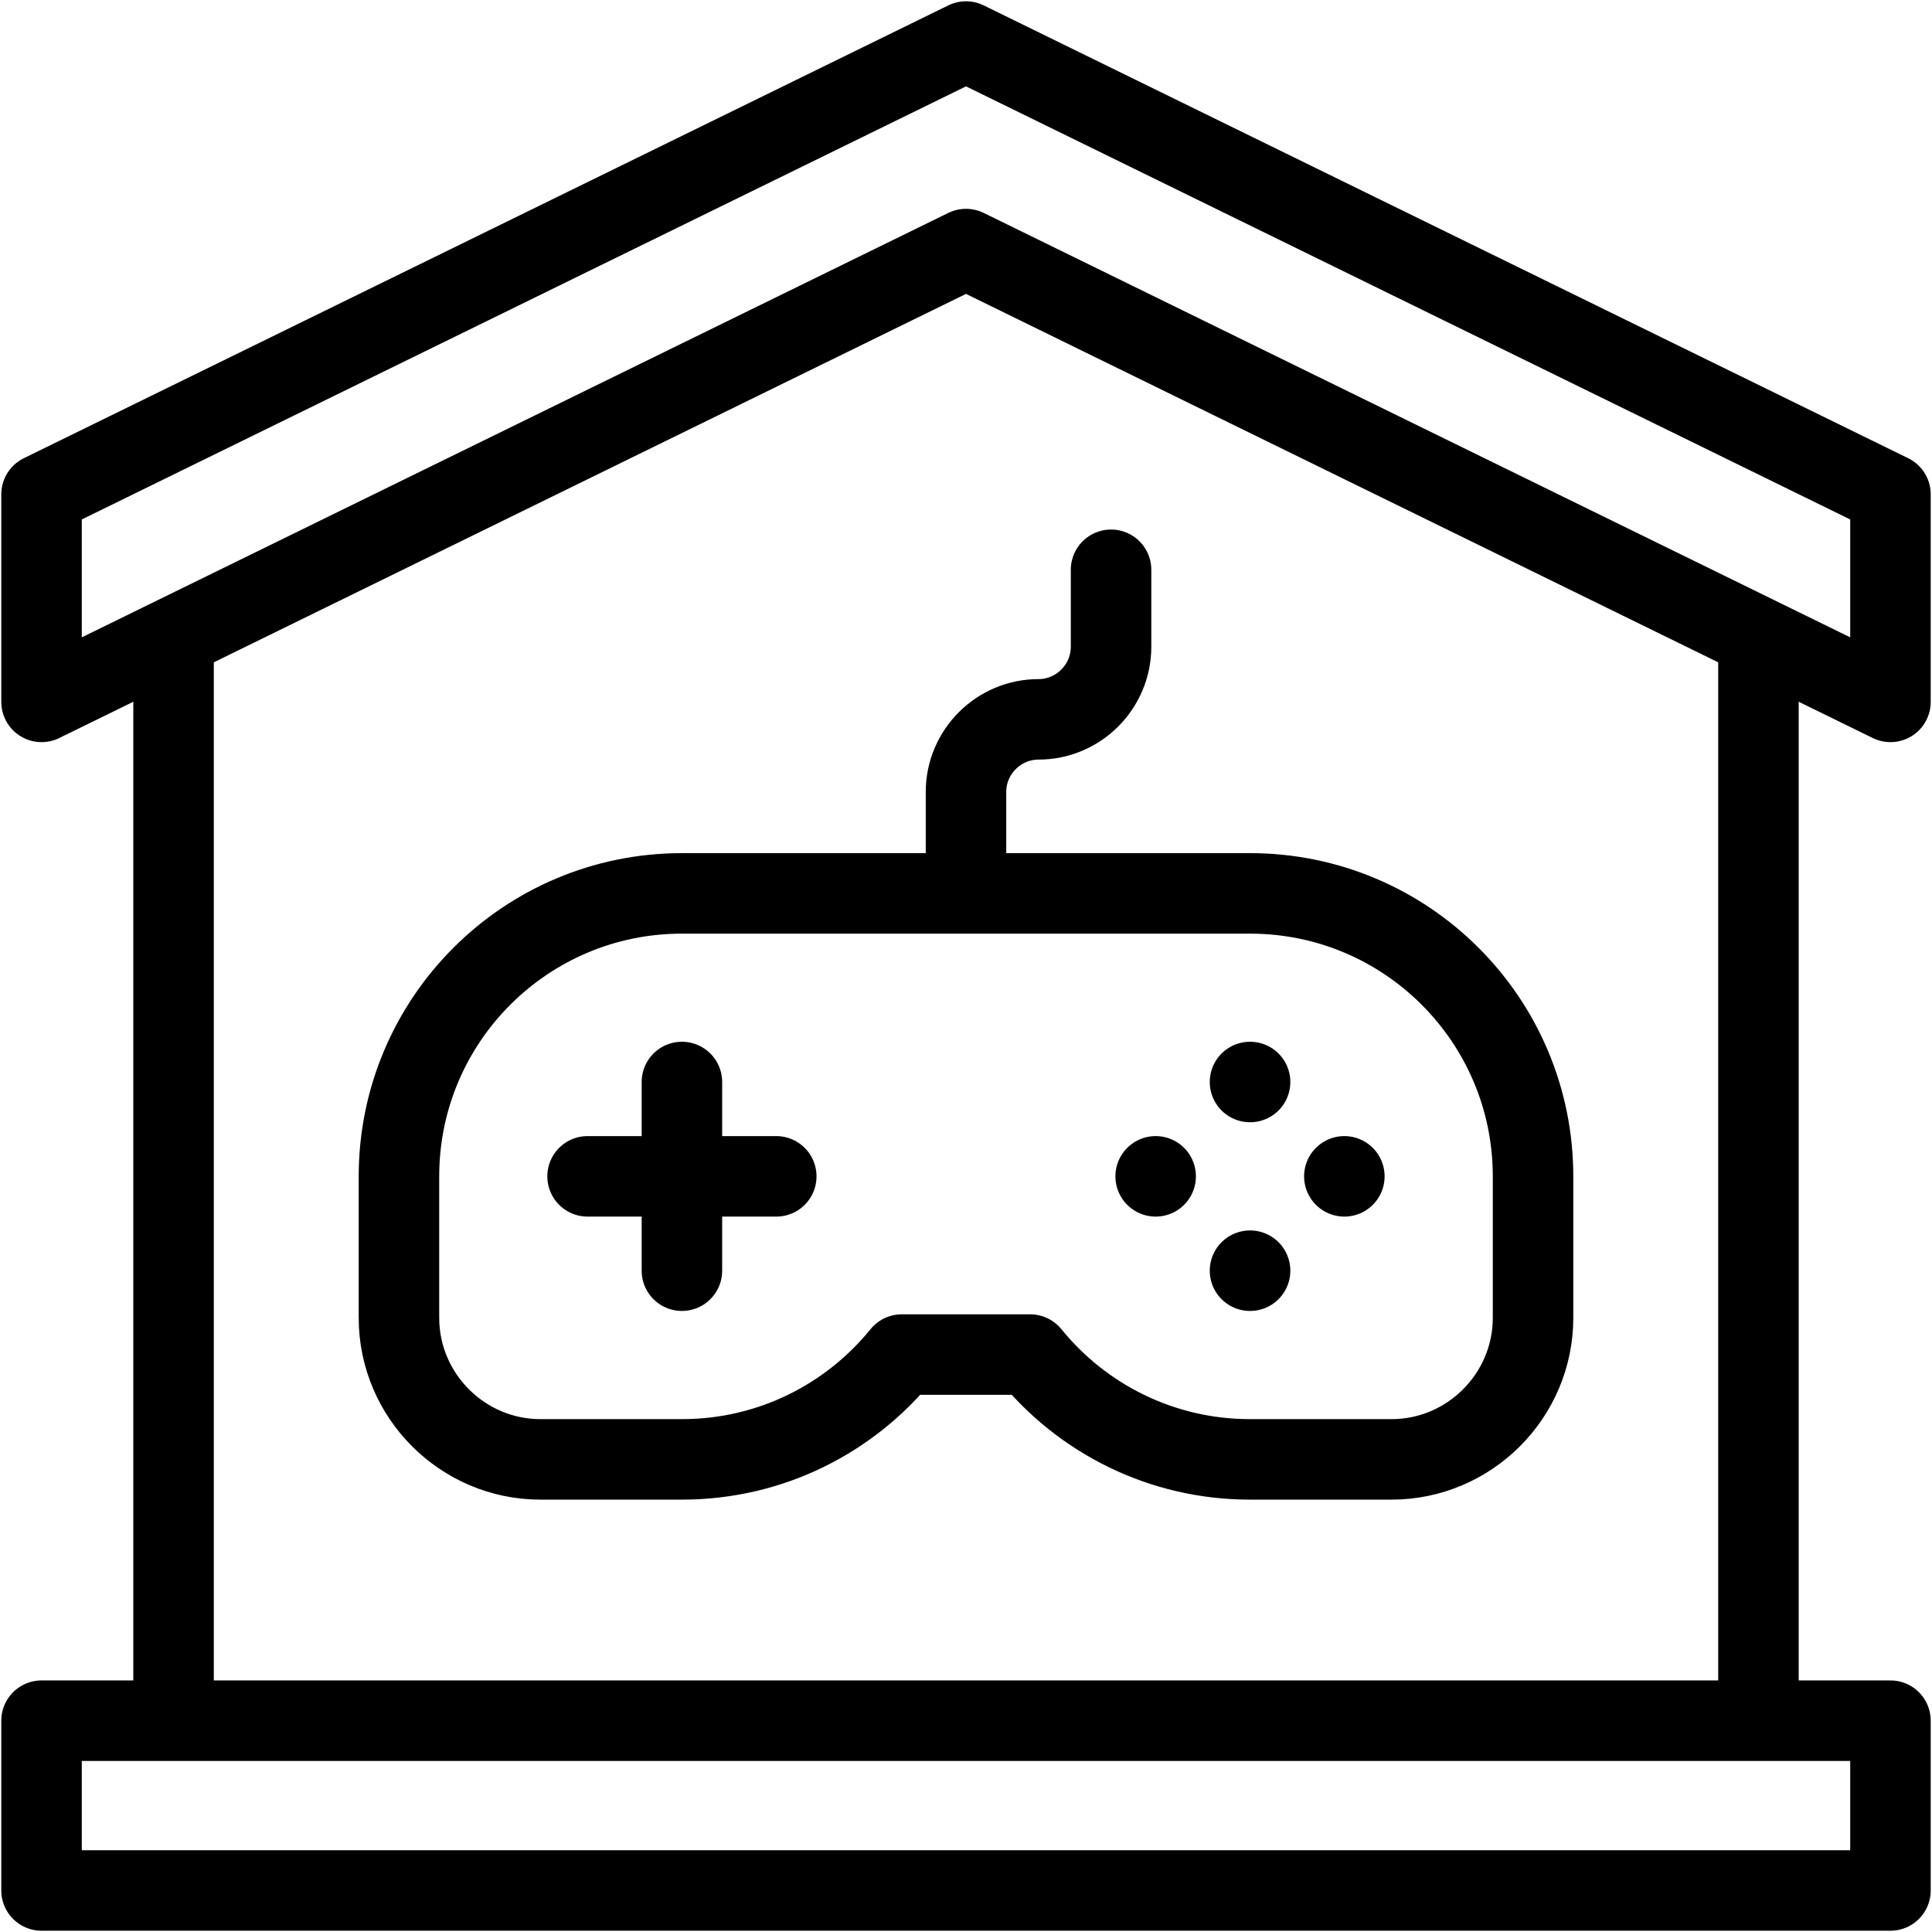
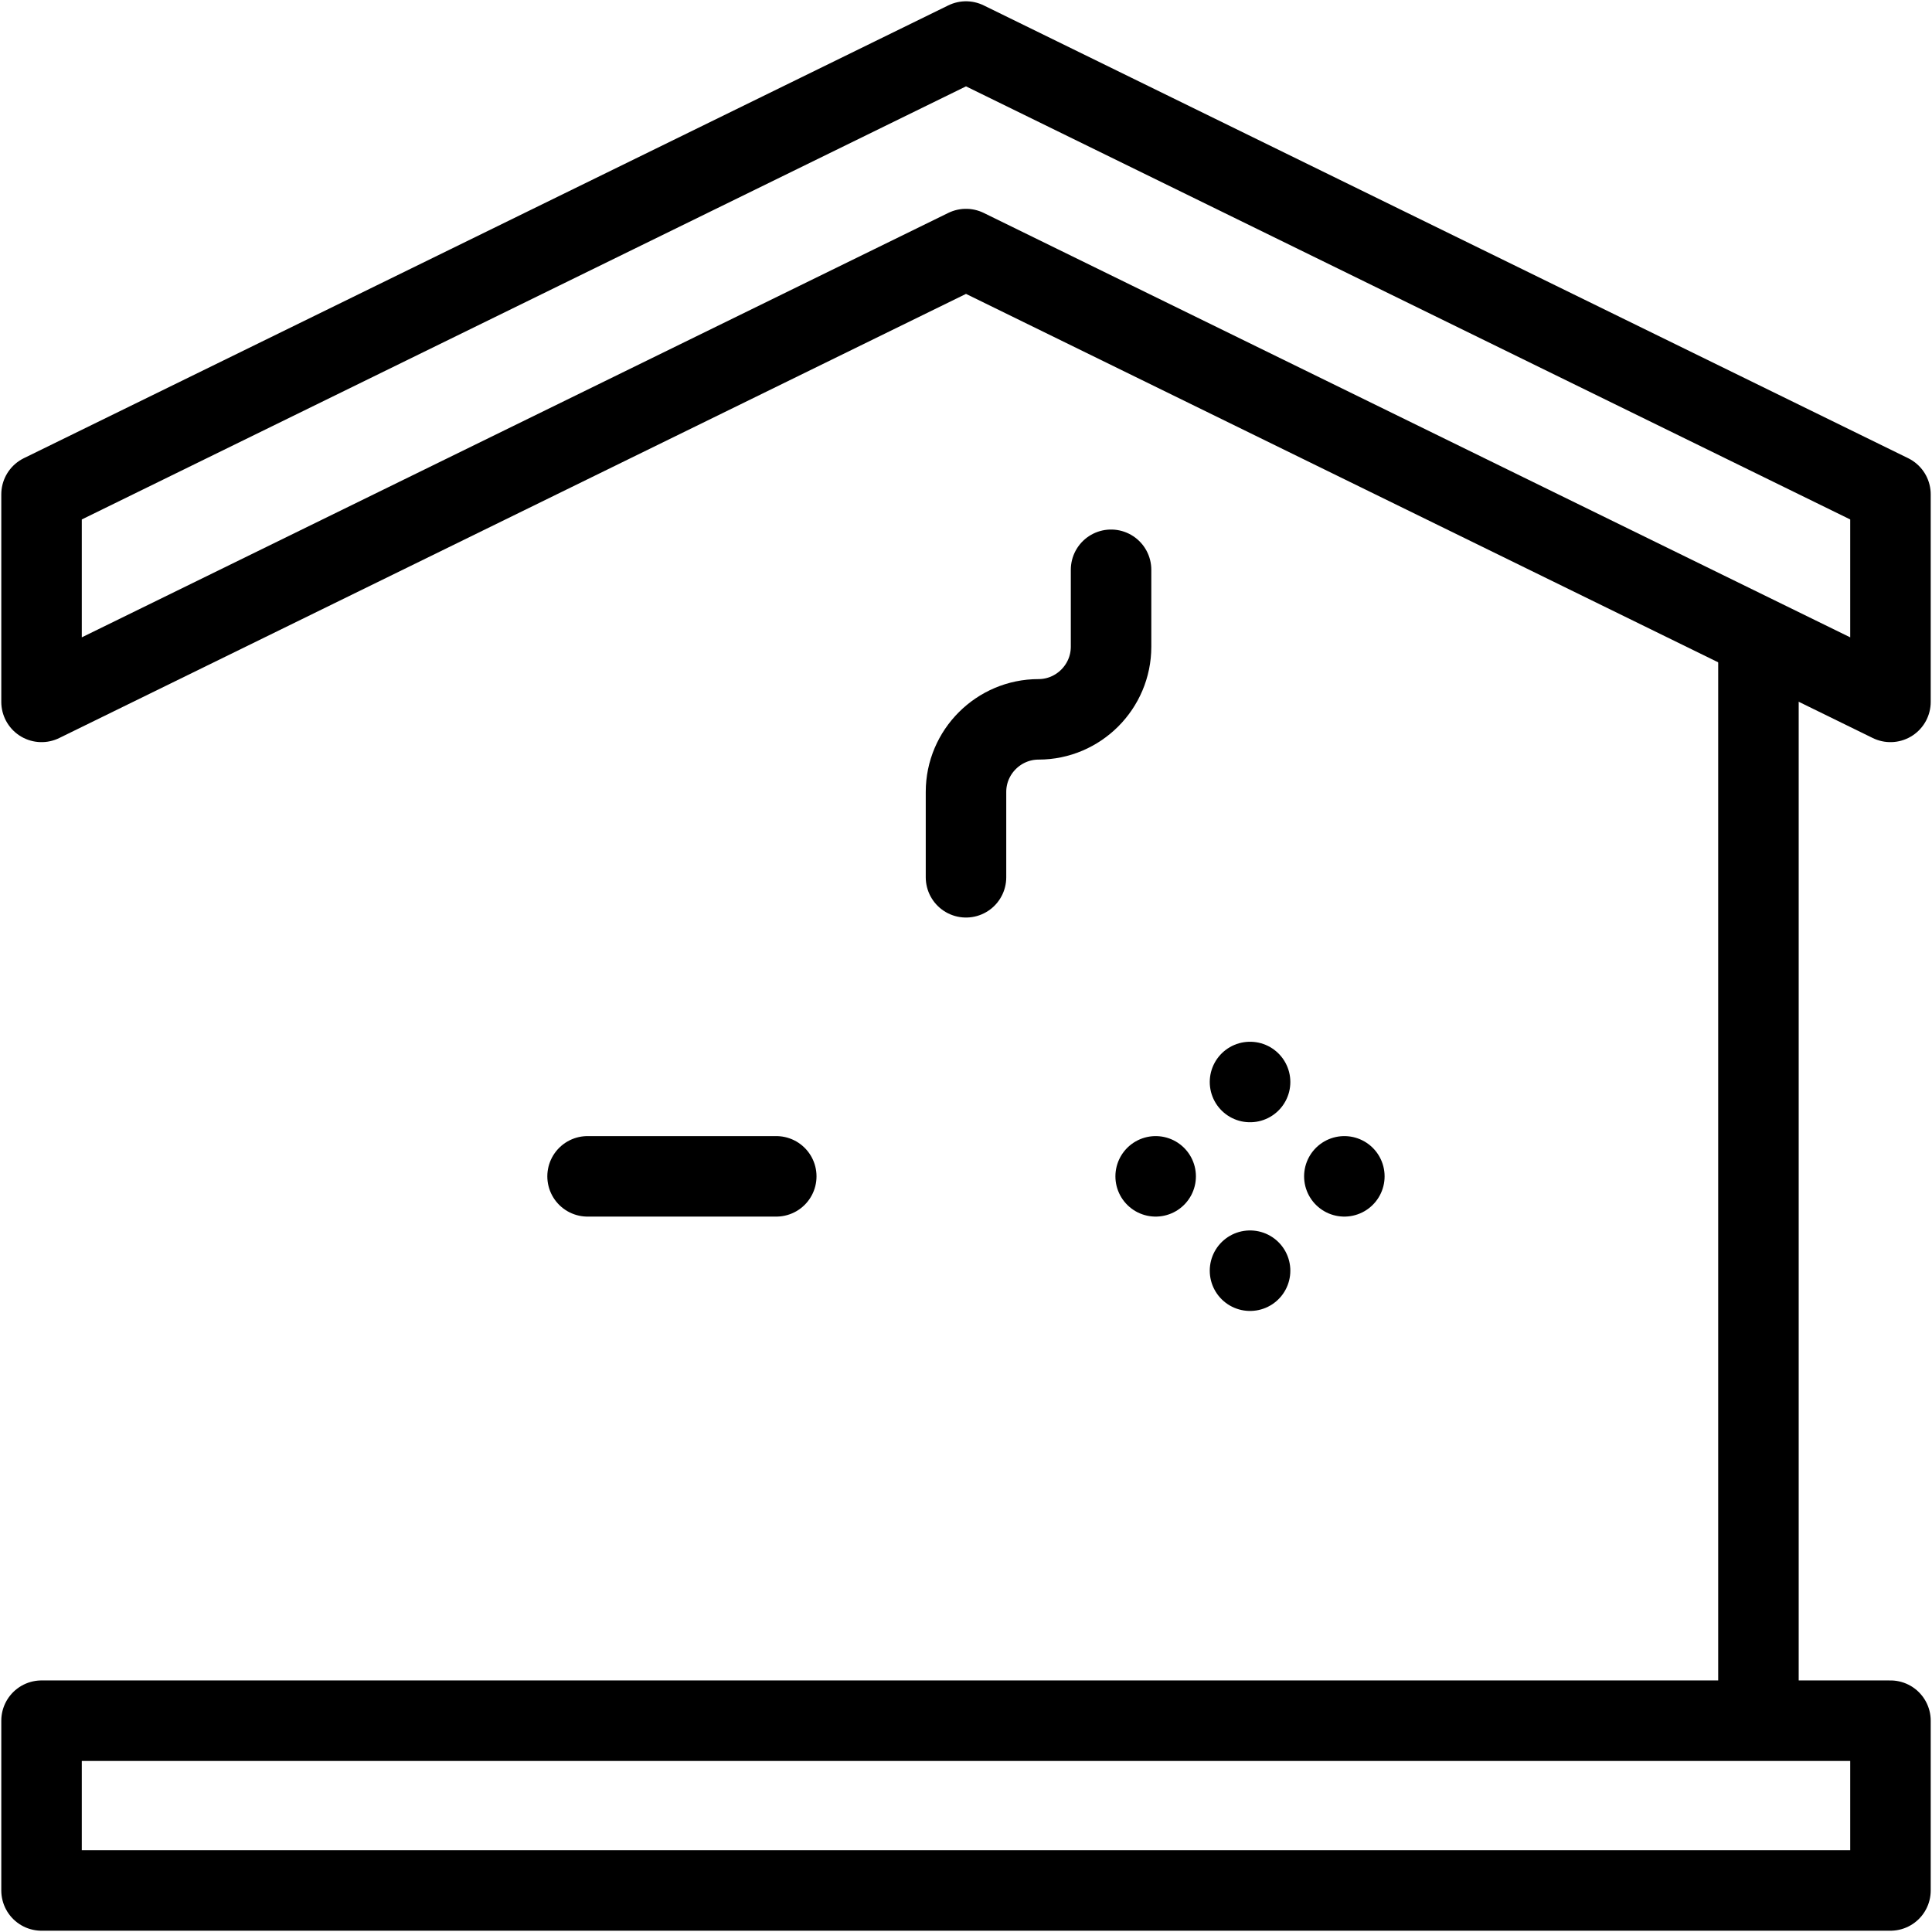
<svg xmlns="http://www.w3.org/2000/svg" width="24" height="24" viewBox="0 0 24 24" fill="none">
  <g clip-path="url(#clip0_55_3997)">
    <path d="M23.484 21.375H0.516V23.484H23.484V21.375Z" stroke="black" stroke-miterlimit="2.613" stroke-linecap="round" stroke-linejoin="round" />
    <path fill-rule="evenodd" clip-rule="evenodd" d="M23.484 6.141L12 0.516L0.516 6.141V8.719L12 3.094L23.484 8.719V6.141Z" stroke="black" stroke-miterlimit="2.613" stroke-linecap="round" stroke-linejoin="round" />
-     <path d="M2.156 8.109V21.117" stroke="black" stroke-miterlimit="2.613" stroke-linecap="round" stroke-linejoin="round" />
    <path d="M21.844 8.109V21.117" stroke="black" stroke-miterlimit="2.613" stroke-linecap="round" stroke-linejoin="round" />
    <path d="M12 10.898V9.837C12 9.341 12.406 8.936 12.901 8.936C13.397 8.936 13.802 8.53 13.802 8.034V7.078" stroke="black" stroke-miterlimit="2.613" stroke-linecap="round" stroke-linejoin="round" />
-     <path fill-rule="evenodd" clip-rule="evenodd" d="M15.528 11.098C17.47 11.098 19.044 12.672 19.044 14.613V16.371C19.044 17.338 18.253 18.129 17.286 18.129H15.528C14.426 18.129 13.442 17.621 12.797 16.827H11.202C10.558 17.621 9.574 18.129 8.471 18.129H6.713C5.747 18.129 4.956 17.338 4.956 16.371V14.613C4.956 12.672 6.53 11.098 8.471 11.098H15.528Z" stroke="black" stroke-miterlimit="2.613" stroke-linecap="round" stroke-linejoin="round" />
-     <path d="M8.471 13.441V15.785" stroke="black" stroke-miterlimit="2.613" stroke-linecap="round" stroke-linejoin="round" />
    <path d="M7.299 14.613H9.643" stroke="black" stroke-miterlimit="2.613" stroke-linecap="round" stroke-linejoin="round" />
    <path d="M15.528 13.441H15.529" stroke="black" stroke-miterlimit="22.926" stroke-linecap="round" stroke-linejoin="round" />
    <path d="M14.356 14.613V14.613" stroke="black" stroke-miterlimit="22.926" stroke-linecap="round" stroke-linejoin="round" />
    <path d="M15.529 15.785H15.528" stroke="black" stroke-miterlimit="22.926" stroke-linecap="round" stroke-linejoin="round" />
    <path d="M16.7 14.613V14.613" stroke="black" stroke-miterlimit="22.926" stroke-linecap="round" stroke-linejoin="round" />
  </g>
  <defs>
    <clipPath id="clip0_55_3997">
      <rect width="24" height="24" fill="white" />
    </clipPath>
  </defs>
</svg>